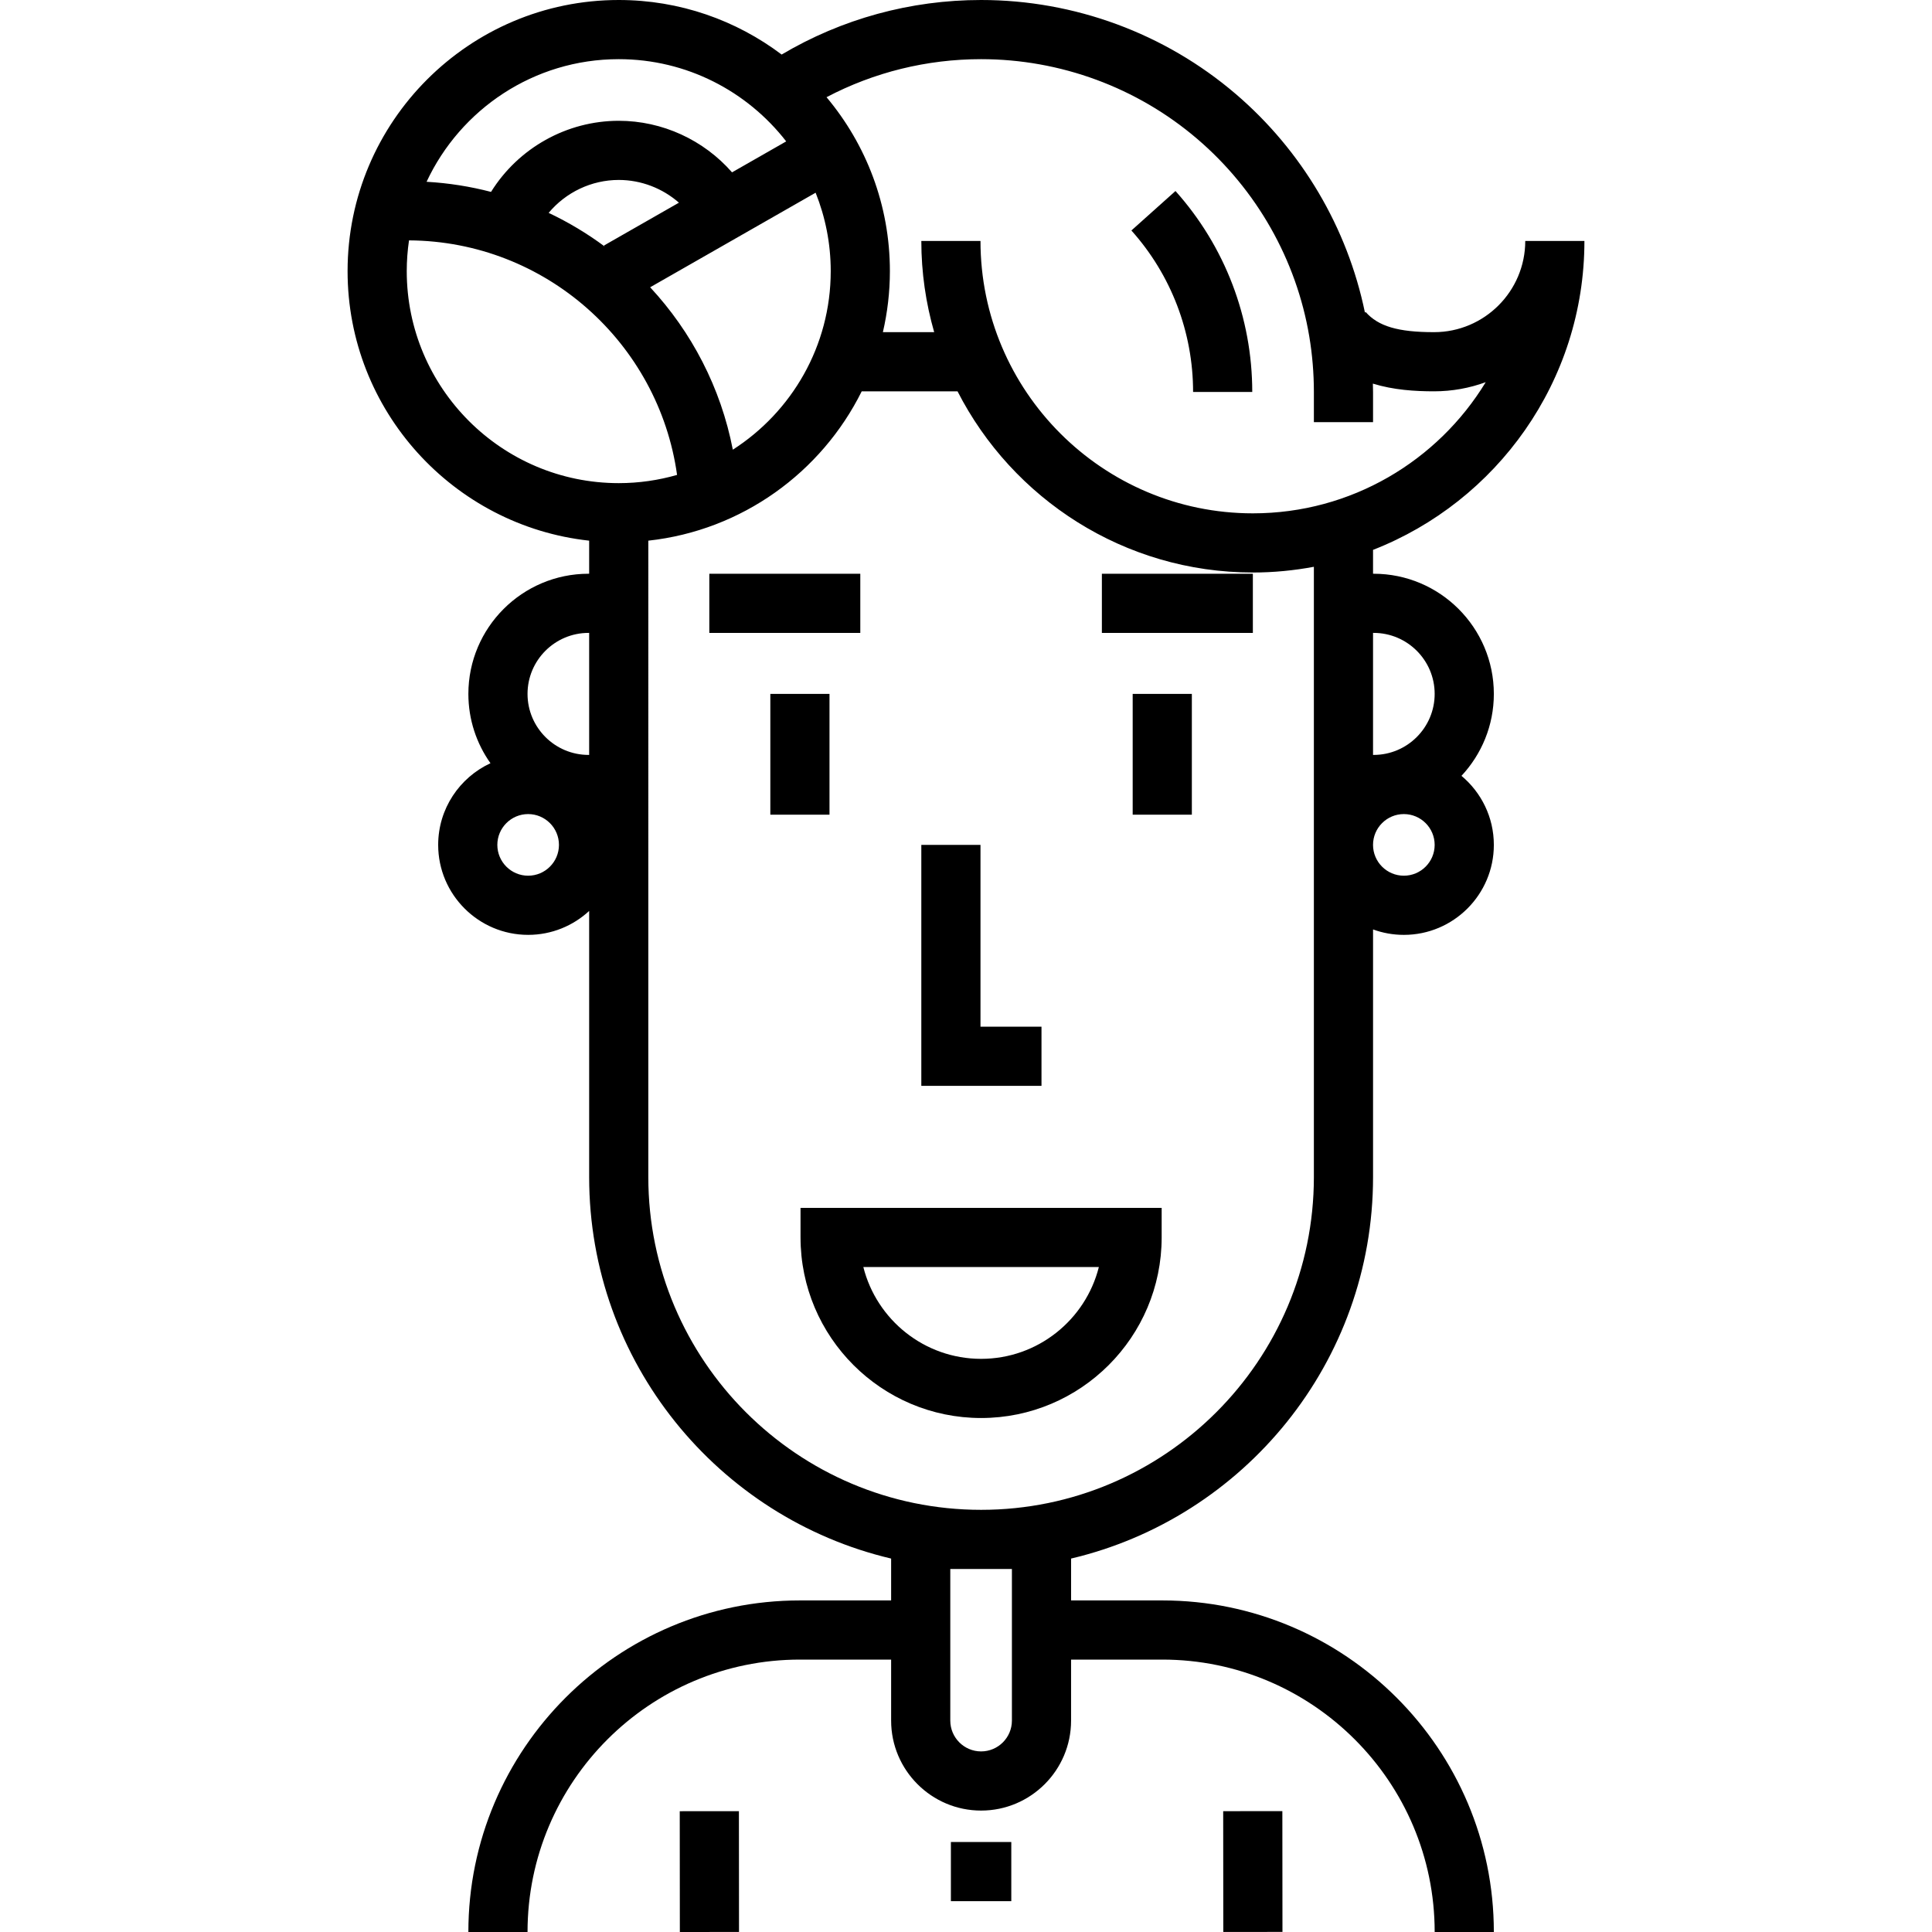
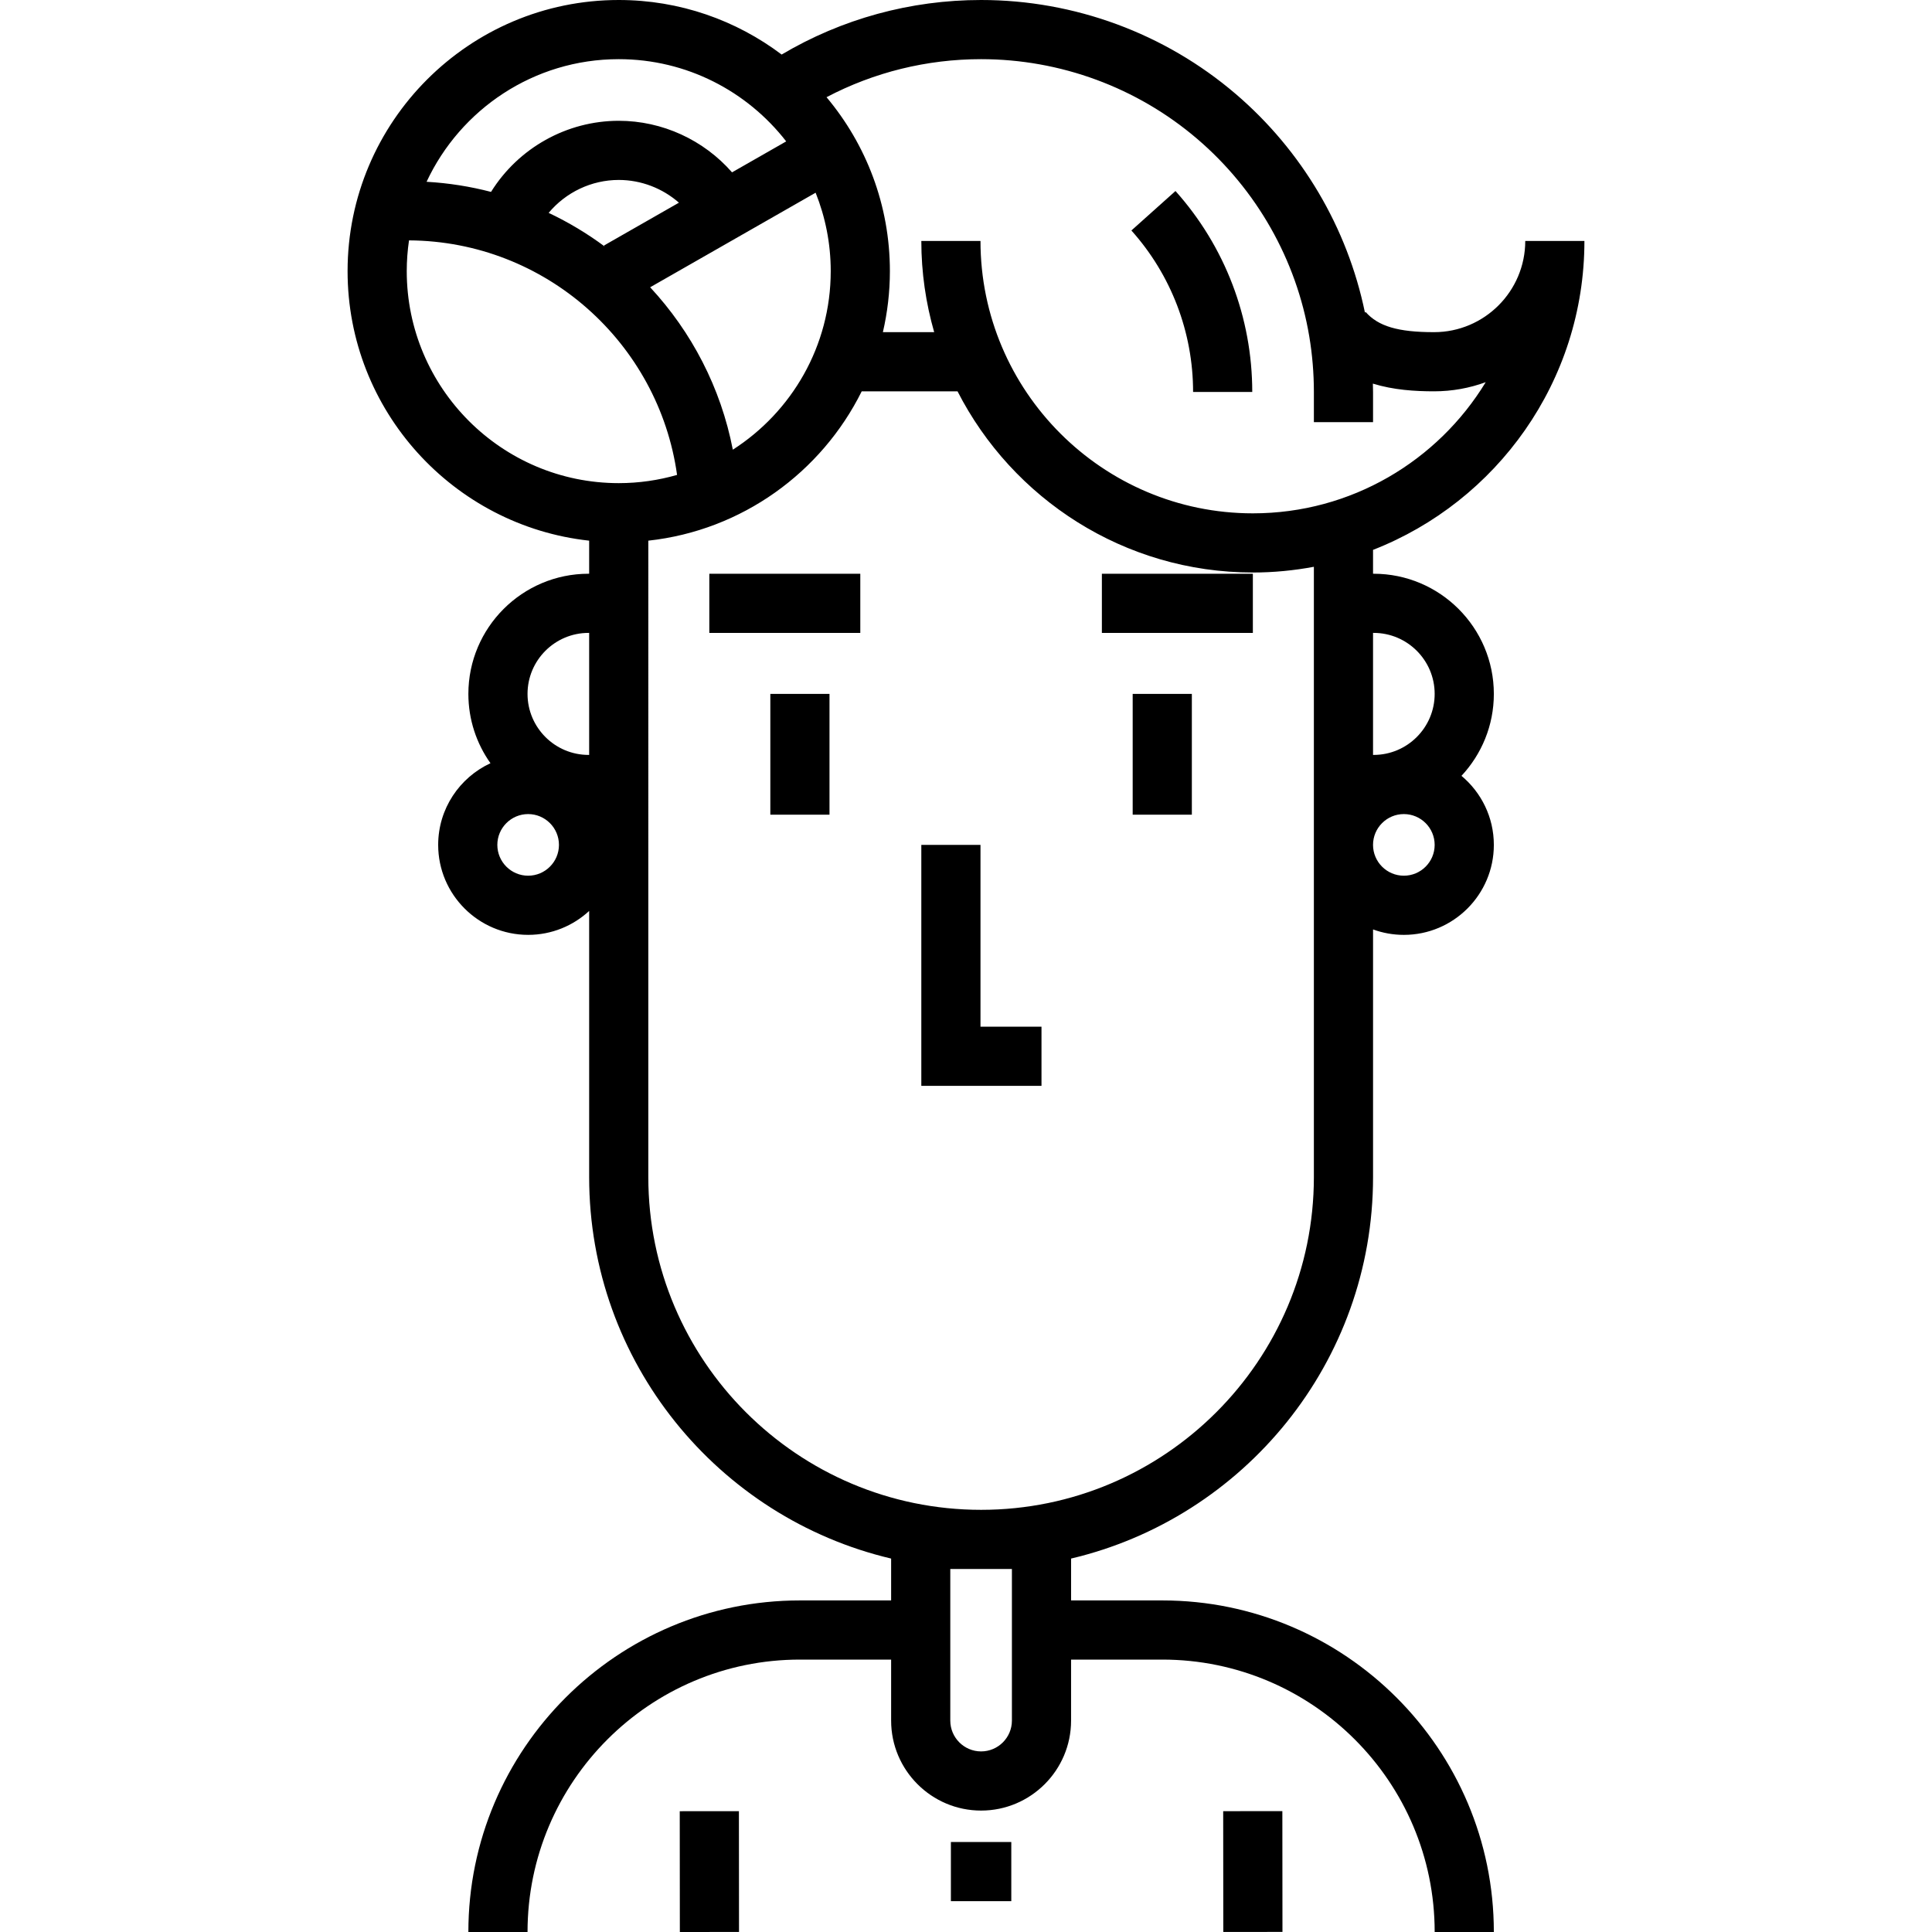
<svg xmlns="http://www.w3.org/2000/svg" version="1.1" id="Layer_1" x="0px" y="0px" viewBox="0 0 512 512" style="enable-background:new 0 0 512 512;" xml:space="preserve">
  <g>
    <g>
      <g>
-         <path d="M212.149,327.937h0.001c0,26.385,21.466,47.851,47.851,47.851s47.851-21.466,47.851-47.851v-7.839h-95.704V327.937z      M291.209,335.776c-3.509,13.964-16.17,24.333-31.207,24.333c-15.037,0-27.699-10.369-31.207-24.333H291.209z" />
        <polygon points="276.006,272.083 259.838,272.083 259.838,223.905 244.159,223.905 244.159,287.762 276.006,287.762    " />
        <rect x="300.173" y="183.89" width="15.679" height="32.01" />
        <rect x="204.146" y="183.89" width="15.679" height="32.01" />
        <rect x="171.988" y="488.15" transform="matrix(-8.599564e-004 -1 1 -8.599564e-004 -307.835 684.408)" width="32.01" height="15.679" />
        <rect x="316.007" y="488.14" transform="matrix(-8.809326e-004 -1 1 -8.809326e-004 -163.675 828.427)" width="32.01" height="15.679" />
        <rect x="187.976" y="152.052" width="40.012" height="15.679" />
        <rect x="292.009" y="152.052" width="40.012" height="15.679" />
        <path d="M364.033,152.046h-0.163v-6.326c32.746-12.783,56.018-44.648,56.018-81.865h-15.679c0,13.328-10.843,24.17-24.171,24.17     c-9.525,0-14.778-1.549-18.129-5.349l-0.186,0.163c-4.633-22.481-16.704-42.956-34.291-57.98C308.664,8.829,284.717,0,260.001,0     c-18.728,0-36.885,4.992-52.857,14.455C195.115,5.386,180.162,0,163.972,0c-39.623,0-71.859,32.235-71.859,71.858     c0,36.973,28.071,67.503,64.02,71.423v8.765h-0.163c-17.56,0-31.846,14.286-31.846,31.846c0,6.838,2.173,13.174,5.855,18.368     c-8.172,3.786-13.858,12.061-13.858,21.644c0,13.148,10.696,23.845,23.844,23.845c6.235,0,11.915-2.408,16.168-6.338v70.522     c0,49.071,34.206,90.3,80.025,101.103v11.094h-24.171c-48.448,0-87.863,39.415-87.863,87.864h15.679     c0-39.803,32.382-72.186,72.185-72.186h24.171v16.168c0,13.148,10.696,23.845,23.844,23.845s23.844-10.696,23.844-23.845v-16.168     h24.171c39.803,0,72.186,32.382,72.186,72.186h15.679c0-48.449-39.415-87.864-87.864-87.864h-24.171v-11.094     c45.818-10.804,80.025-52.031,80.025-101.103V246.31c2.548,0.932,5.298,1.441,8.167,1.441c13.148,0,23.844-10.696,23.844-23.845     c0-7.344-3.34-13.922-8.579-18.299c5.316-5.693,8.579-13.328,8.579-21.713C395.879,166.333,381.593,152.046,364.033,152.046z      M139.964,232.07c-4.503,0-8.165-3.664-8.165-8.167s3.663-8.165,8.165-8.165c4.503,0,8.165,3.662,8.165,8.165     S144.467,232.07,139.964,232.07z M156.133,200.061h-0.163c-8.915,0-16.168-7.253-16.168-16.169     c0-8.916,7.253-16.168,16.168-16.168h0.163V200.061z M260.001,15.679c20.985,0,41.316,7.494,57.248,21.103     c15.76,13.463,26.316,32.066,29.724,52.382c0.809,4.823,1.219,9.77,1.219,14.702v8.002h15.679v-8.002     c0-0.735-0.03-1.47-0.046-2.205c5.493,1.693,11.196,2.042,16.214,2.042c4.808,0,9.42-0.856,13.692-2.423     c-12.678,20.824-35.595,34.76-61.706,34.76c-39.804,0-72.186-32.382-72.186-72.186h-15.679c0,8.384,1.205,16.486,3.407,24.17     h-13.592c1.201-5.201,1.856-10.607,1.856-16.168c0-17.533-6.321-33.614-16.792-46.1     C231.615,19.147,245.608,15.679,260.001,15.679z M220.152,71.858c0,19.851-10.359,37.317-25.946,47.314     c-3.177-16.431-10.941-31.24-21.908-43.042l43.851-25.059C218.721,57.505,220.152,64.516,220.152,71.858z M160.225,65.303     c-4.616-3.427-9.581-6.407-14.827-8.889c4.553-5.455,11.354-8.726,18.573-8.726c5.936,0,11.596,2.208,15.953,6.026     l-19.842,11.339L160.225,65.303z M163.972,15.679c18.03,0,34.092,8.547,44.379,21.792l-14.355,8.203     c-7.494-8.564-18.439-13.663-30.024-13.663c-13.759,0-26.598,7.198-33.843,18.844c-5.504-1.436-11.218-2.344-17.082-2.681     C121.999,29.001,141.455,15.679,163.972,15.679z M107.792,71.858c0-2.77,0.21-5.491,0.599-8.155     c36.206,0.216,66.164,27.219,71.039,62.155c-4.915,1.409-10.096,2.179-15.457,2.179     C132.993,128.038,107.792,102.836,107.792,71.858z M268.166,455.975c0,4.503-3.663,8.167-8.165,8.167     c-4.503,0-8.165-3.664-8.165-8.167V415.8h16.331V455.975z M260.001,400.122c-48.629,0-88.19-39.562-88.19-88.19V143.281     c24.833-2.707,45.897-18.116,56.553-39.576h25.39c14.554,28.467,44.162,48.015,78.269,48.015c5.524,0,10.923-0.536,16.168-1.516     v161.727h0.001C348.191,360.56,308.63,400.122,260.001,400.122z M372.035,232.07c-4.503,0-8.167-3.664-8.167-8.167     s3.664-8.165,8.167-8.165c4.503,0,8.165,3.662,8.165,8.165S376.538,232.07,372.035,232.07z M364.033,200.061h-0.163v-32.337     h0.163c8.915,0,16.168,7.252,16.168,16.168C380.201,192.808,372.948,200.061,364.033,200.061z" />
        <rect x="251.997" y="488.15" width="16.006" height="15.679" />
        <path d="M331.86,103.877c0-19.686-7.227-38.599-20.347-53.254l-11.682,10.459c10.543,11.776,16.35,26.975,16.35,42.795H331.86z" />
      </g>
    </g>
  </g>
  <g>
</g>
  <g>
</g>
  <g>
</g>
  <g>
</g>
  <g>
</g>
  <g>
</g>
  <g>
</g>
  <g>
</g>
  <g>
</g>
  <g>
</g>
  <g>
</g>
  <g>
</g>
  <g>
</g>
  <g>
</g>
  <g>
</g>
</svg>